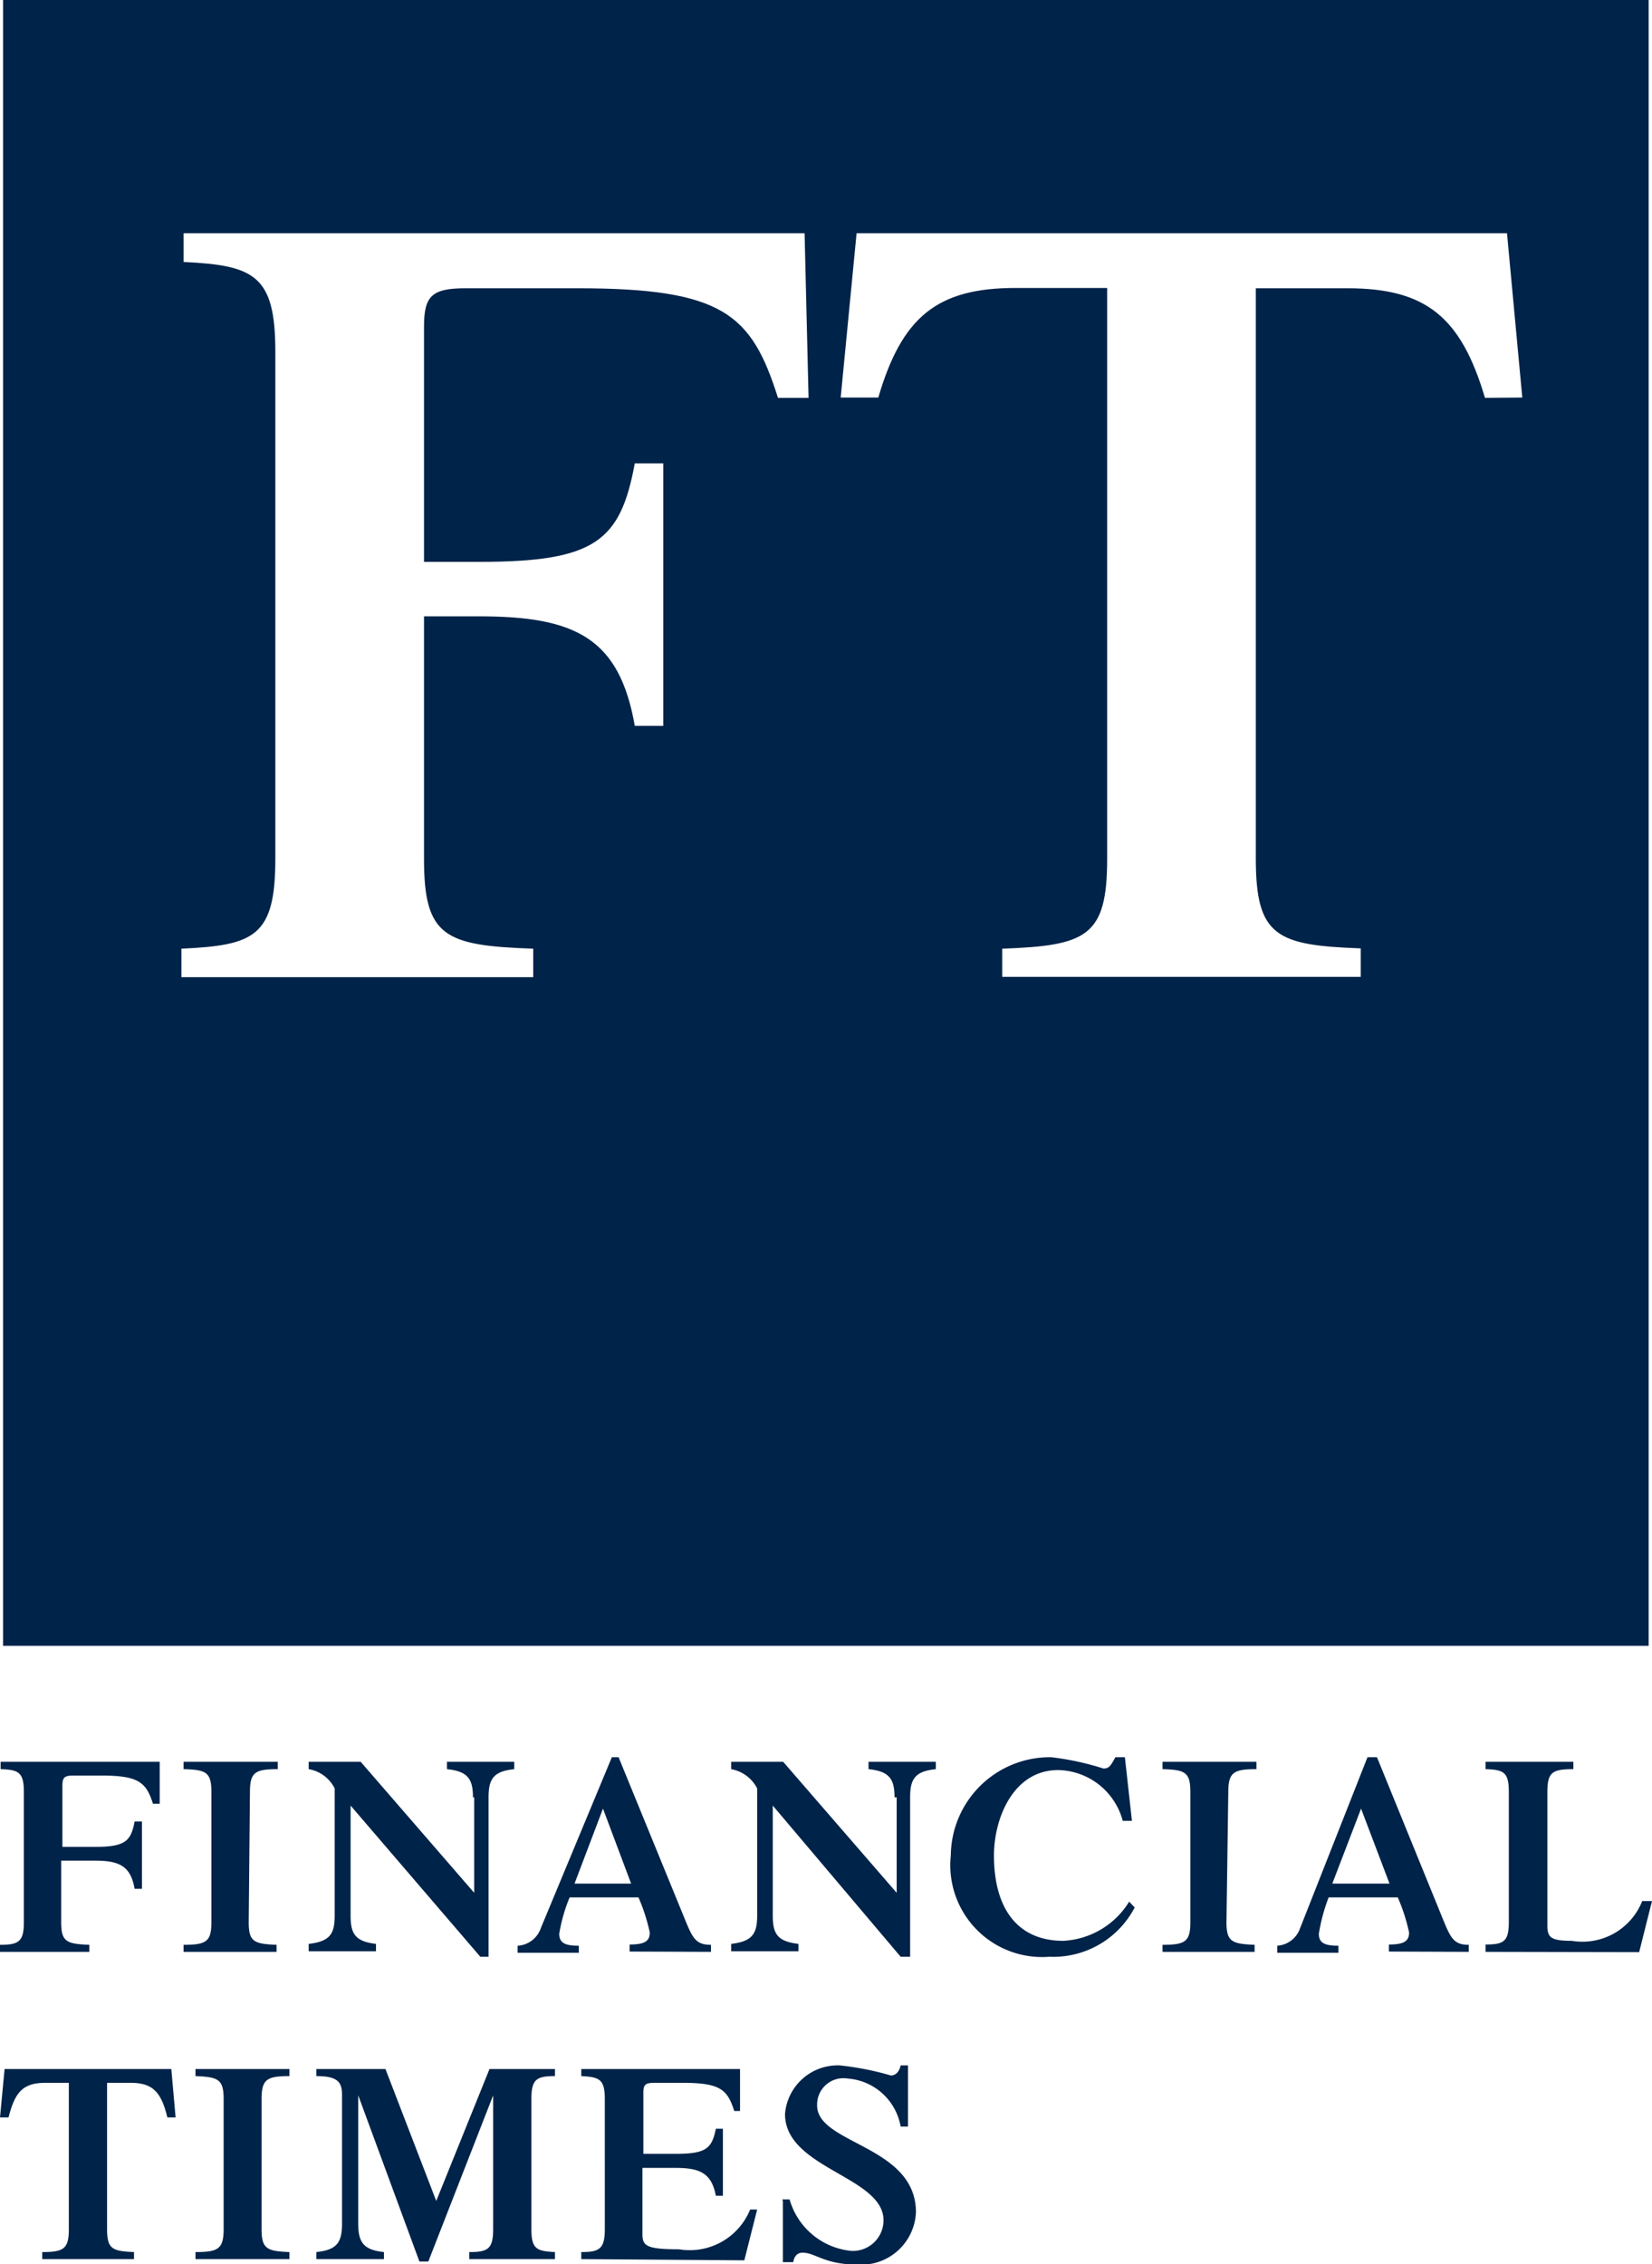
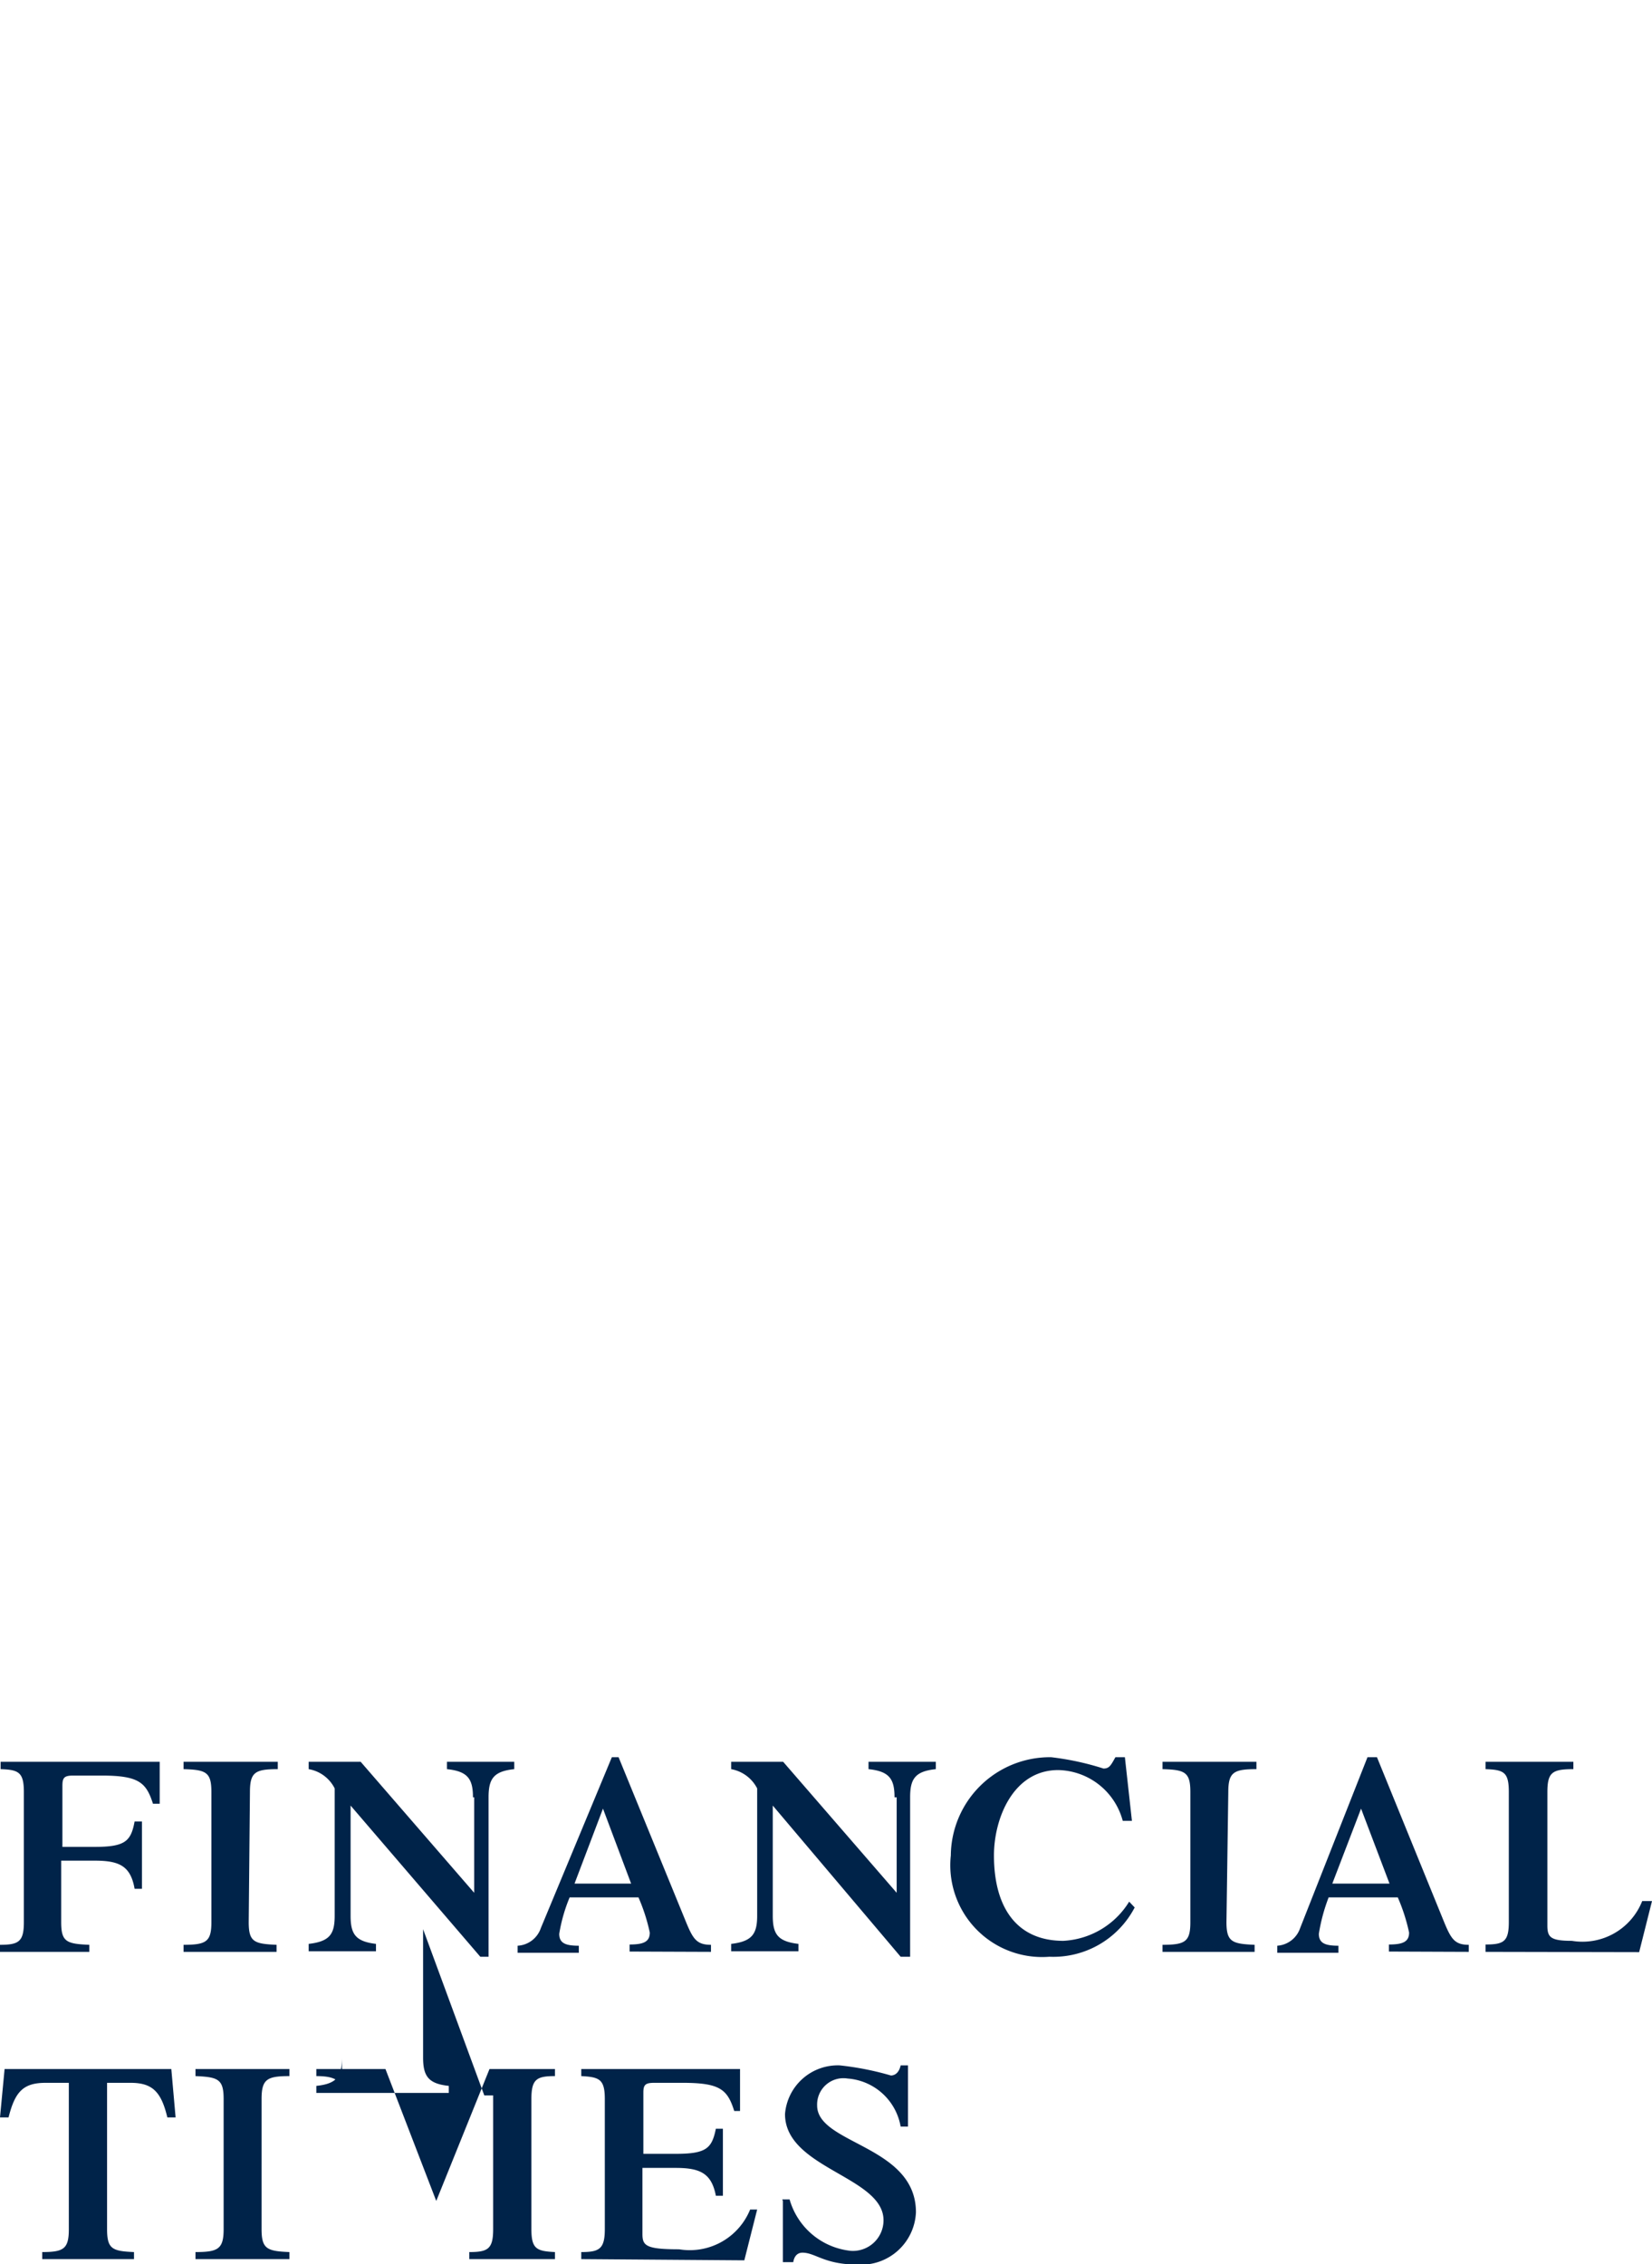
<svg xmlns="http://www.w3.org/2000/svg" viewBox="0 0 54 73.98">
  <defs>
    <style>.cls-1{fill:#002349;}</style>
  </defs>
  <g id="Calque_2" data-name="Calque 2">
    <g id="contenu">
-       <path class="cls-1" d="M2,62.81c0,.64.17.71.92.74v.23H0v-.23c.61,0,.78-.1.78-.74V58.56c0-.65-.17-.73-.76-.75v-.24H5.22l0,1.37H5c-.22-.69-.46-.92-1.67-.92H2.39c-.29,0-.35.07-.35.33v2H3.1c1,0,1.18-.19,1.3-.83h.24v2.2H4.4c-.13-.74-.49-.92-1.3-.92H2v2Zm6.13,0c0,.64.17.71.91.74v.23H6v-.23c.74,0,.91-.1.91-.74V58.56c0-.65-.17-.73-.91-.75v-.24H9.08v.24c-.74,0-.91.1-.91.75Zm7.33-4.08c0-.6-.17-.85-.85-.92v-.24h2.2v.24c-.68.07-.84.32-.84.92v5.21H15.7L11.46,59v3.6c0,.6.16.84.83.92v.24h-2.2v-.24c.69-.08.85-.32.85-.92V58.44a1.17,1.17,0,0,0-.85-.63v-.24h1.7l3.71,4.28V58.73Zm3.32,2.82.93-2.45.92,2.45Zm4.46,2.23v-.23c-.47,0-.59-.19-.83-.78l-2.19-5.35H20L17.68,63a.85.85,0,0,1-.76.58v.23h2v-.23c-.43,0-.64-.08-.64-.39A5.32,5.32,0,0,1,18.62,62h2.25a6,6,0,0,1,.37,1.15c0,.31-.22.39-.66.39v.23Zm6-5.05c0-.6-.17-.85-.85-.92v-.24h2.2v.24c-.68.07-.84.32-.84.92v5.21h-.31L25.26,59v3.6c0,.6.16.84.84.92v.24H23.9v-.24c.68-.08.85-.32.85-.92V58.44a1.19,1.19,0,0,0-.85-.63v-.24h1.7l3.71,4.28V58.73Zm7.85,3.6a3,3,0,0,1-2.79,1.61,3,3,0,0,1-3.22-3.31,3.24,3.24,0,0,1,3.28-3.21,9.05,9.05,0,0,1,1.71.37c.19,0,.24-.1.39-.37h.31L37,59.5H36.7a2.23,2.23,0,0,0-2.11-1.66c-1.47,0-2.1,1.58-2.1,2.79,0,1.67.72,2.79,2.27,2.79a2.69,2.69,0,0,0,2.15-1.28Zm3,.48c0,.64.18.71.92.74v.23H38v-.23c.74,0,.91-.1.91-.74V58.56c0-.65-.17-.73-.91-.75v-.24h3.07v.24c-.74,0-.92.1-.92.75Zm3.46-1.26.94-2.45.93,2.45Zm4.46,2.23v-.23c-.46,0-.58-.19-.82-.78l-2.18-5.35h-.31L42.5,63a.85.85,0,0,1-.75.58v.23h2v-.23c-.43,0-.64-.08-.64-.39A5.92,5.92,0,0,1,43.43,62h2.26a6,6,0,0,1,.37,1.15c0,.31-.22.39-.66.39v.23Zm.55,0v-.24c.6,0,.76-.1.76-.74V58.56c0-.65-.16-.73-.76-.75v-.24h2.87v.24c-.69,0-.85.1-.85.75v4.36c0,.38.1.5.8.5a2.1,2.1,0,0,0,2.3-1.3H54l-.42,1.67ZM1.37,73.59c.71,0,.88-.1.88-.75V68.06H1.49c-.73,0-1,.29-1.21,1.13H0l.15-1.58H5.6l.14,1.58H5.47c-.2-.84-.49-1.13-1.2-1.13H3.5v4.78c0,.65.17.72.88.75v.23h-3v-.23Zm7.18-.75c0,.65.18.72.91.75v.23H6.39v-.23c.74,0,.92-.1.92-.75V68.59c0-.65-.18-.72-.92-.75v-.23H9.46v.23c-.73,0-.91.1-.91.75ZM16,67.61h2.14v.23c-.6,0-.77.1-.77.75v4.25c0,.65.17.72.77.75v.23h-2.8v-.23c.61,0,.78-.1.78-.75V68.47h0L14,73.9h-.29l-2-5.43h0v4.19c0,.61.17.86.84.93v.23H10.34v-.23c.68-.07.84-.32.84-.93V68.44c0-.43-.18-.6-.84-.6v-.23H12.6l1.66,4.31Zm3,6.21v-.23c.59,0,.77-.1.77-.75V68.59c0-.65-.18-.72-.77-.75v-.23h5.19l0,1.37H24c-.22-.7-.46-.92-1.68-.92h-.94c-.29,0-.35.07-.35.32v2h1.06c1,0,1.18-.18,1.31-.82h.23v2.19H23.4c-.14-.73-.51-.91-1.31-.91H21V73c0,.38.11.5,1.2.5a2.13,2.13,0,0,0,2.32-1.3h.23l-.42,1.66Zm6.57-1.95h.24a2.33,2.33,0,0,0,2,1.68,1,1,0,0,0,1.07-1c0-1.43-3.22-1.69-3.22-3.47a1.73,1.73,0,0,1,1.79-1.59,9.52,9.52,0,0,1,1.67.33c.17,0,.28-.14.32-.33h.24v2h-.24a1.9,1.9,0,0,0-1.73-1.57.86.86,0,0,0-1,.88c0,1.27,3.23,1.3,3.23,3.49A1.79,1.79,0,0,1,28.05,74c-1.11,0-1.39-.39-1.82-.39-.16,0-.27.11-.3.31h-.34v-2Z" />
-       <path class="cls-1" d="M.1,0V53.78H53.89V0ZM25.43,13c-.86-2.72-1.78-3.58-6.54-3.58H15.21c-1.1,0-1.35.26-1.35,1.25v7.69h1.81c3.79,0,4.61-.68,5.08-3.22h.93v8.58h-.93c-.5-2.86-1.93-3.58-5.08-3.58H13.86v7.93c0,2.54.68,2.83,3.57,2.93v.93H5.93V31C8.32,30.89,9,30.6,9,28.06V11.49C9,9,8.32,8.67,6,8.56V7.62h20.3L26.43,13Zm23.11,0c-.78-2.63-1.92-3.58-4.49-3.58h-3V28.06c0,2.54.68,2.83,3.43,2.93v.93H32.76V31c2.75-.1,3.43-.39,3.43-2.93V9.41h-3c-2.56,0-3.71.95-4.48,3.58H27.48L28,7.62H49.26l.5,5.37Z" />
+       <path class="cls-1" d="M2,62.81c0,.64.17.71.92.74v.23H0v-.23c.61,0,.78-.1.78-.74V58.56c0-.65-.17-.73-.76-.75v-.24H5.22l0,1.37H5c-.22-.69-.46-.92-1.67-.92H2.39c-.29,0-.35.07-.35.33v2H3.1c1,0,1.18-.19,1.3-.83h.24v2.2H4.4c-.13-.74-.49-.92-1.3-.92H2v2Zm6.13,0c0,.64.17.71.91.74v.23H6v-.23c.74,0,.91-.1.91-.74V58.56c0-.65-.17-.73-.91-.75v-.24H9.08v.24c-.74,0-.91.1-.91.75Zm7.33-4.08c0-.6-.17-.85-.85-.92v-.24h2.2v.24c-.68.07-.84.32-.84.92v5.21H15.7L11.46,59v3.6c0,.6.16.84.83.92v.24h-2.2v-.24c.69-.08.85-.32.85-.92V58.44a1.17,1.17,0,0,0-.85-.63v-.24h1.7l3.71,4.28V58.73Zm3.32,2.82.93-2.45.92,2.45Zm4.46,2.23v-.23c-.47,0-.59-.19-.83-.78l-2.19-5.35H20L17.68,63a.85.85,0,0,1-.76.58v.23h2v-.23c-.43,0-.64-.08-.64-.39A5.32,5.32,0,0,1,18.62,62h2.25a6,6,0,0,1,.37,1.15c0,.31-.22.39-.66.39v.23Zm6-5.05c0-.6-.17-.85-.85-.92v-.24h2.2v.24c-.68.07-.84.32-.84.92v5.21h-.31L25.26,59v3.6c0,.6.16.84.84.92v.24H23.9v-.24c.68-.08.85-.32.85-.92V58.44a1.19,1.19,0,0,0-.85-.63v-.24h1.7l3.71,4.28V58.73Zm7.85,3.6a3,3,0,0,1-2.79,1.61,3,3,0,0,1-3.22-3.31,3.24,3.24,0,0,1,3.28-3.21,9.05,9.05,0,0,1,1.71.37c.19,0,.24-.1.39-.37h.31L37,59.5H36.7a2.23,2.23,0,0,0-2.11-1.66c-1.47,0-2.1,1.58-2.1,2.79,0,1.67.72,2.79,2.27,2.79a2.69,2.69,0,0,0,2.15-1.28Zm3,.48c0,.64.18.71.92.74v.23H38v-.23c.74,0,.91-.1.91-.74V58.56c0-.65-.17-.73-.91-.75v-.24h3.07v.24c-.74,0-.92.1-.92.75Zm3.46-1.26.94-2.45.93,2.45Zm4.46,2.23v-.23c-.46,0-.58-.19-.82-.78l-2.18-5.35h-.31L42.5,63a.85.85,0,0,1-.75.58v.23h2v-.23c-.43,0-.64-.08-.64-.39A5.92,5.92,0,0,1,43.43,62h2.26a6,6,0,0,1,.37,1.15c0,.31-.22.39-.66.39v.23Zm.55,0v-.24c.6,0,.76-.1.76-.74V58.56c0-.65-.16-.73-.76-.75v-.24h2.87v.24c-.69,0-.85.1-.85.75v4.36c0,.38.1.5.8.5a2.1,2.1,0,0,0,2.3-1.3H54l-.42,1.67ZM1.37,73.59c.71,0,.88-.1.88-.75V68.06H1.49c-.73,0-1,.29-1.21,1.13H0l.15-1.58H5.6l.14,1.58H5.47c-.2-.84-.49-1.13-1.2-1.13H3.5v4.78c0,.65.17.72.88.75v.23h-3v-.23Zm7.18-.75c0,.65.18.72.91.75v.23H6.39v-.23c.74,0,.92-.1.92-.75V68.59c0-.65-.18-.72-.92-.75v-.23H9.46v.23c-.73,0-.91.1-.91.75ZM16,67.61h2.14v.23c-.6,0-.77.1-.77.75v4.25c0,.65.17.72.77.75v.23h-2.8v-.23c.61,0,.78-.1.78-.75V68.47h0h-.29l-2-5.43h0v4.19c0,.61.17.86.84.93v.23H10.34v-.23c.68-.07.84-.32.84-.93V68.44c0-.43-.18-.6-.84-.6v-.23H12.6l1.66,4.31Zm3,6.21v-.23c.59,0,.77-.1.77-.75V68.59c0-.65-.18-.72-.77-.75v-.23h5.19l0,1.37H24c-.22-.7-.46-.92-1.68-.92h-.94c-.29,0-.35.07-.35.32v2h1.06c1,0,1.18-.18,1.31-.82h.23v2.19H23.4c-.14-.73-.51-.91-1.31-.91H21V73c0,.38.11.5,1.2.5a2.13,2.13,0,0,0,2.32-1.3h.23l-.42,1.66Zm6.57-1.95h.24a2.33,2.33,0,0,0,2,1.68,1,1,0,0,0,1.07-1c0-1.43-3.22-1.69-3.22-3.47a1.73,1.73,0,0,1,1.79-1.59,9.52,9.52,0,0,1,1.67.33c.17,0,.28-.14.32-.33h.24v2h-.24a1.9,1.9,0,0,0-1.73-1.57.86.86,0,0,0-1,.88c0,1.27,3.23,1.3,3.23,3.49A1.79,1.79,0,0,1,28.05,74c-1.11,0-1.39-.39-1.82-.39-.16,0-.27.11-.3.31h-.34v-2Z" />
    </g>
  </g>
</svg>